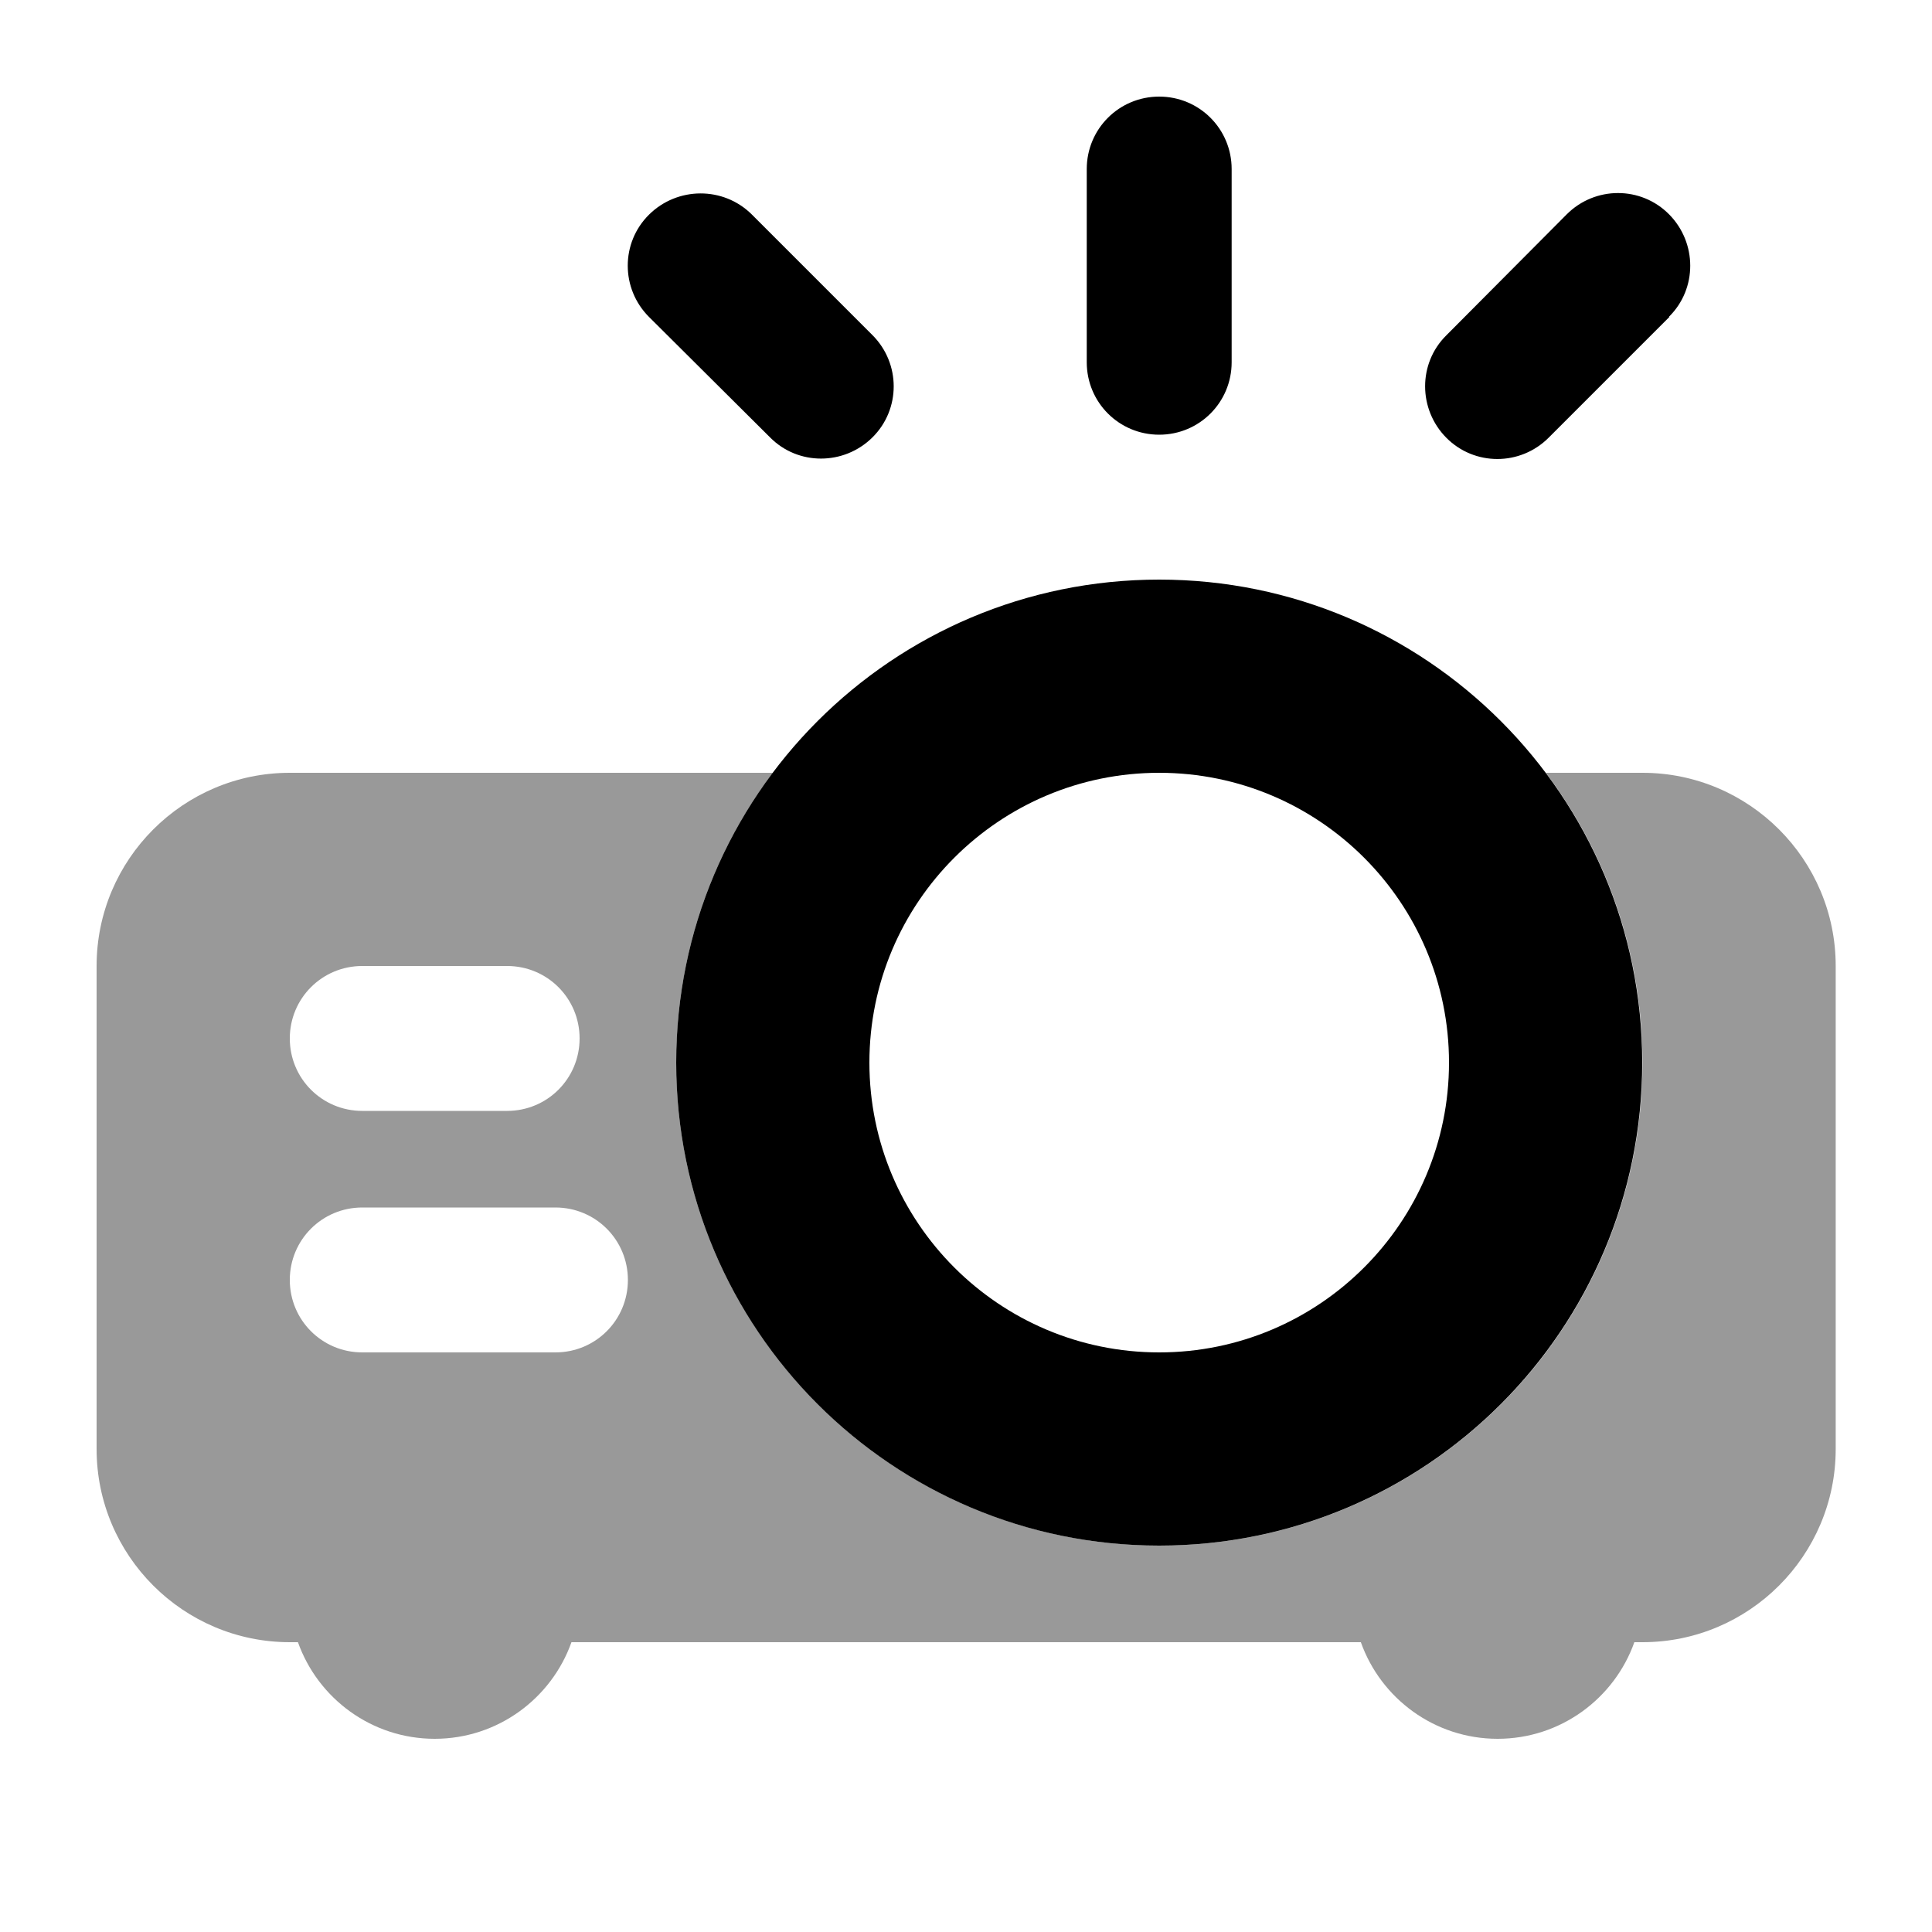
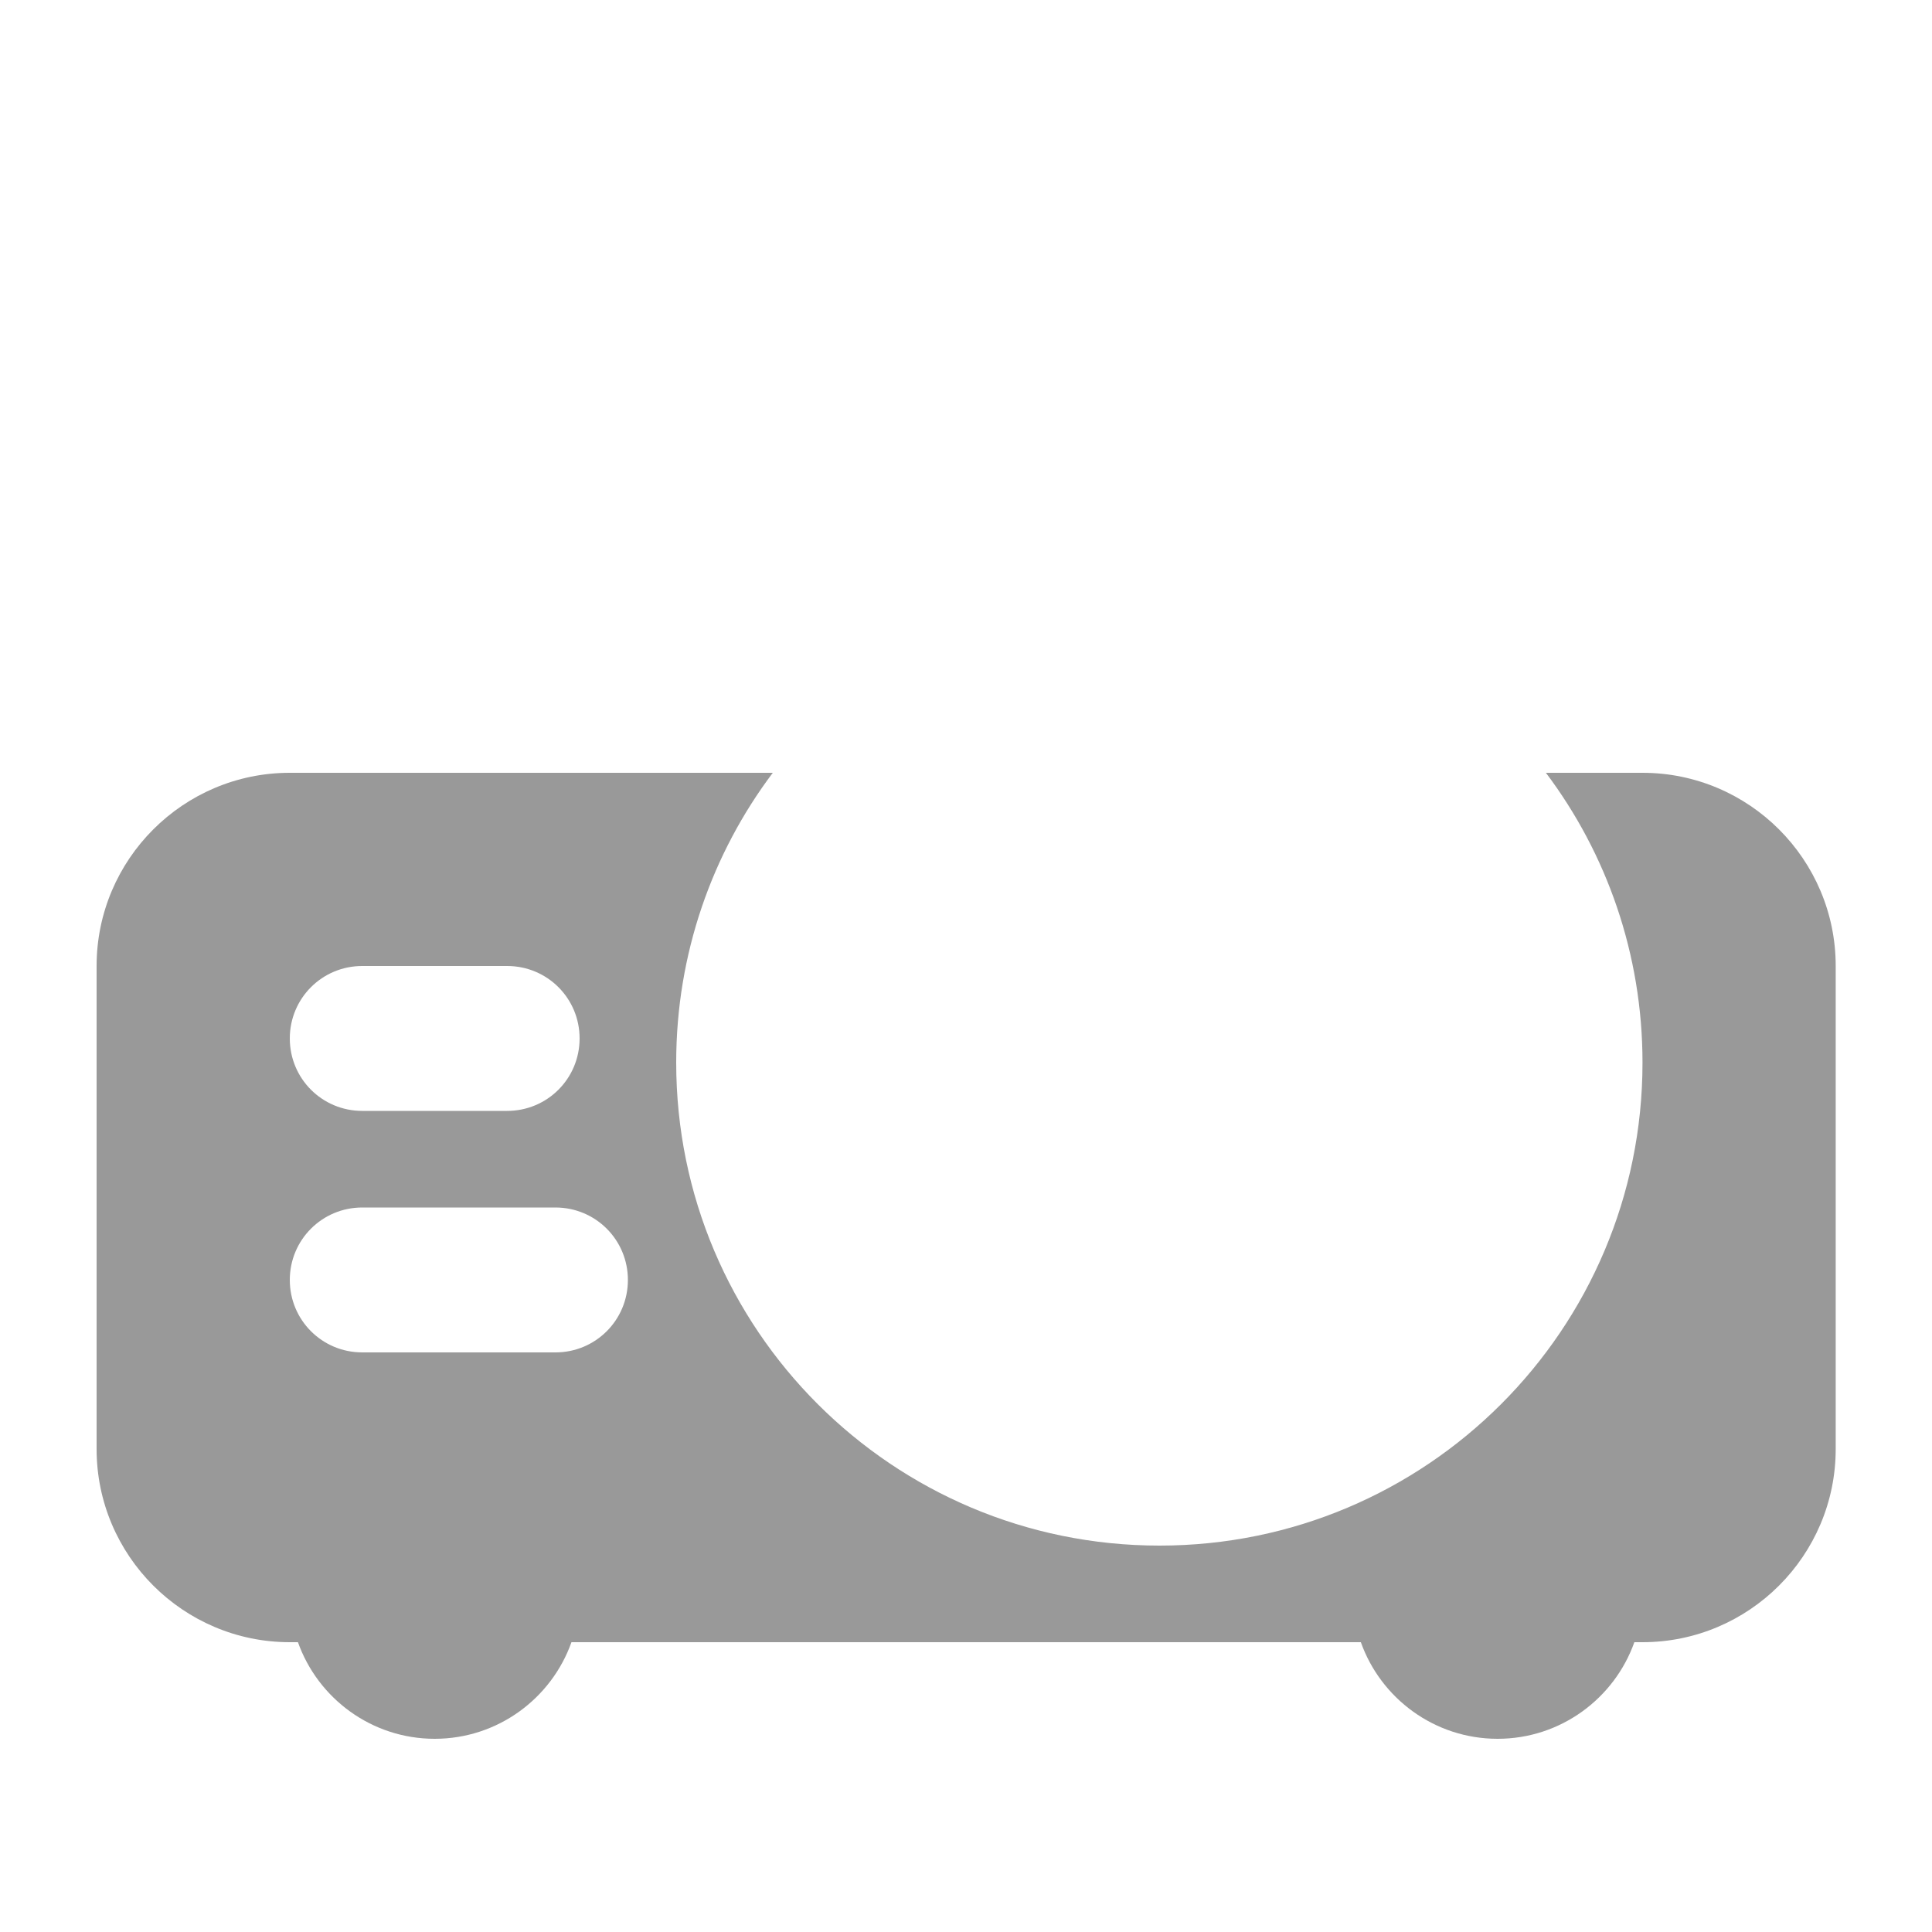
<svg xmlns="http://www.w3.org/2000/svg" viewBox="0 0 640 640">
  <path opacity=".4" fill="currentColor" d="M32 320L32 480C32 515.3 60.7 544 96 544L98.7 544C105.3 562.6 123.1 576 144 576C164.9 576 182.7 562.6 189.3 544L450.8 544C457.4 562.6 475.2 576 496.1 576C517 576 534.8 562.6 541.4 544L544.1 544C579.4 544 608.1 515.3 608.1 480L608.1 320C608.1 284.7 579.4 256 544.1 256L512.1 256C532.2 282.7 544.1 316 544.1 352C544.1 440.4 472.5 512 384.1 512C295.7 512 224 440.4 224 352C224 316 235.9 282.7 256 256L96 256C60.7 256 32 284.7 32 320zM96 344C96 330.7 106.7 320 120 320L168 320C181.3 320 192 330.7 192 344C192 357.3 181.3 368 168 368L120 368C106.7 368 96 357.3 96 344zM96 424C96 410.7 106.7 400 120 400L184 400C197.3 400 208 410.7 208 424C208 437.3 197.3 448 184 448L120 448C106.7 448 96 437.3 96 424z" />
-   <path fill="currentColor" d="M408 56L408 120C408 133.3 397.3 144 384 144C370.7 144 360 133.3 360 120L360 56C360 42.7 370.7 32 384 32C397.3 32 408 42.7 408 56zM249 71L289 111C298.4 120.4 298.4 135.6 289 144.9C279.6 154.2 264.4 154.3 255.1 144.9L215 105C205.6 95.6 205.6 80.4 215 71.1C224.4 61.8 239.6 61.7 249 71zM553 105L513 145C503.6 154.4 488.4 154.4 479.1 145C469.8 135.6 469.7 120.4 479.1 111.1L519 71C528.4 61.6 543.6 61.6 552.9 71C562.2 80.4 562.3 95.6 552.9 104.9zM224 352C224 263.6 295.6 192 384 192C472.4 192 544 263.6 544 352C544 440.4 472.4 512 384 512C295.6 512 224 440.4 224 352zM480 352C480 299 437 256 384 256C331 256 288 299 288 352C288 405 331 448 384 448C437 448 480 405 480 352z" />
</svg>